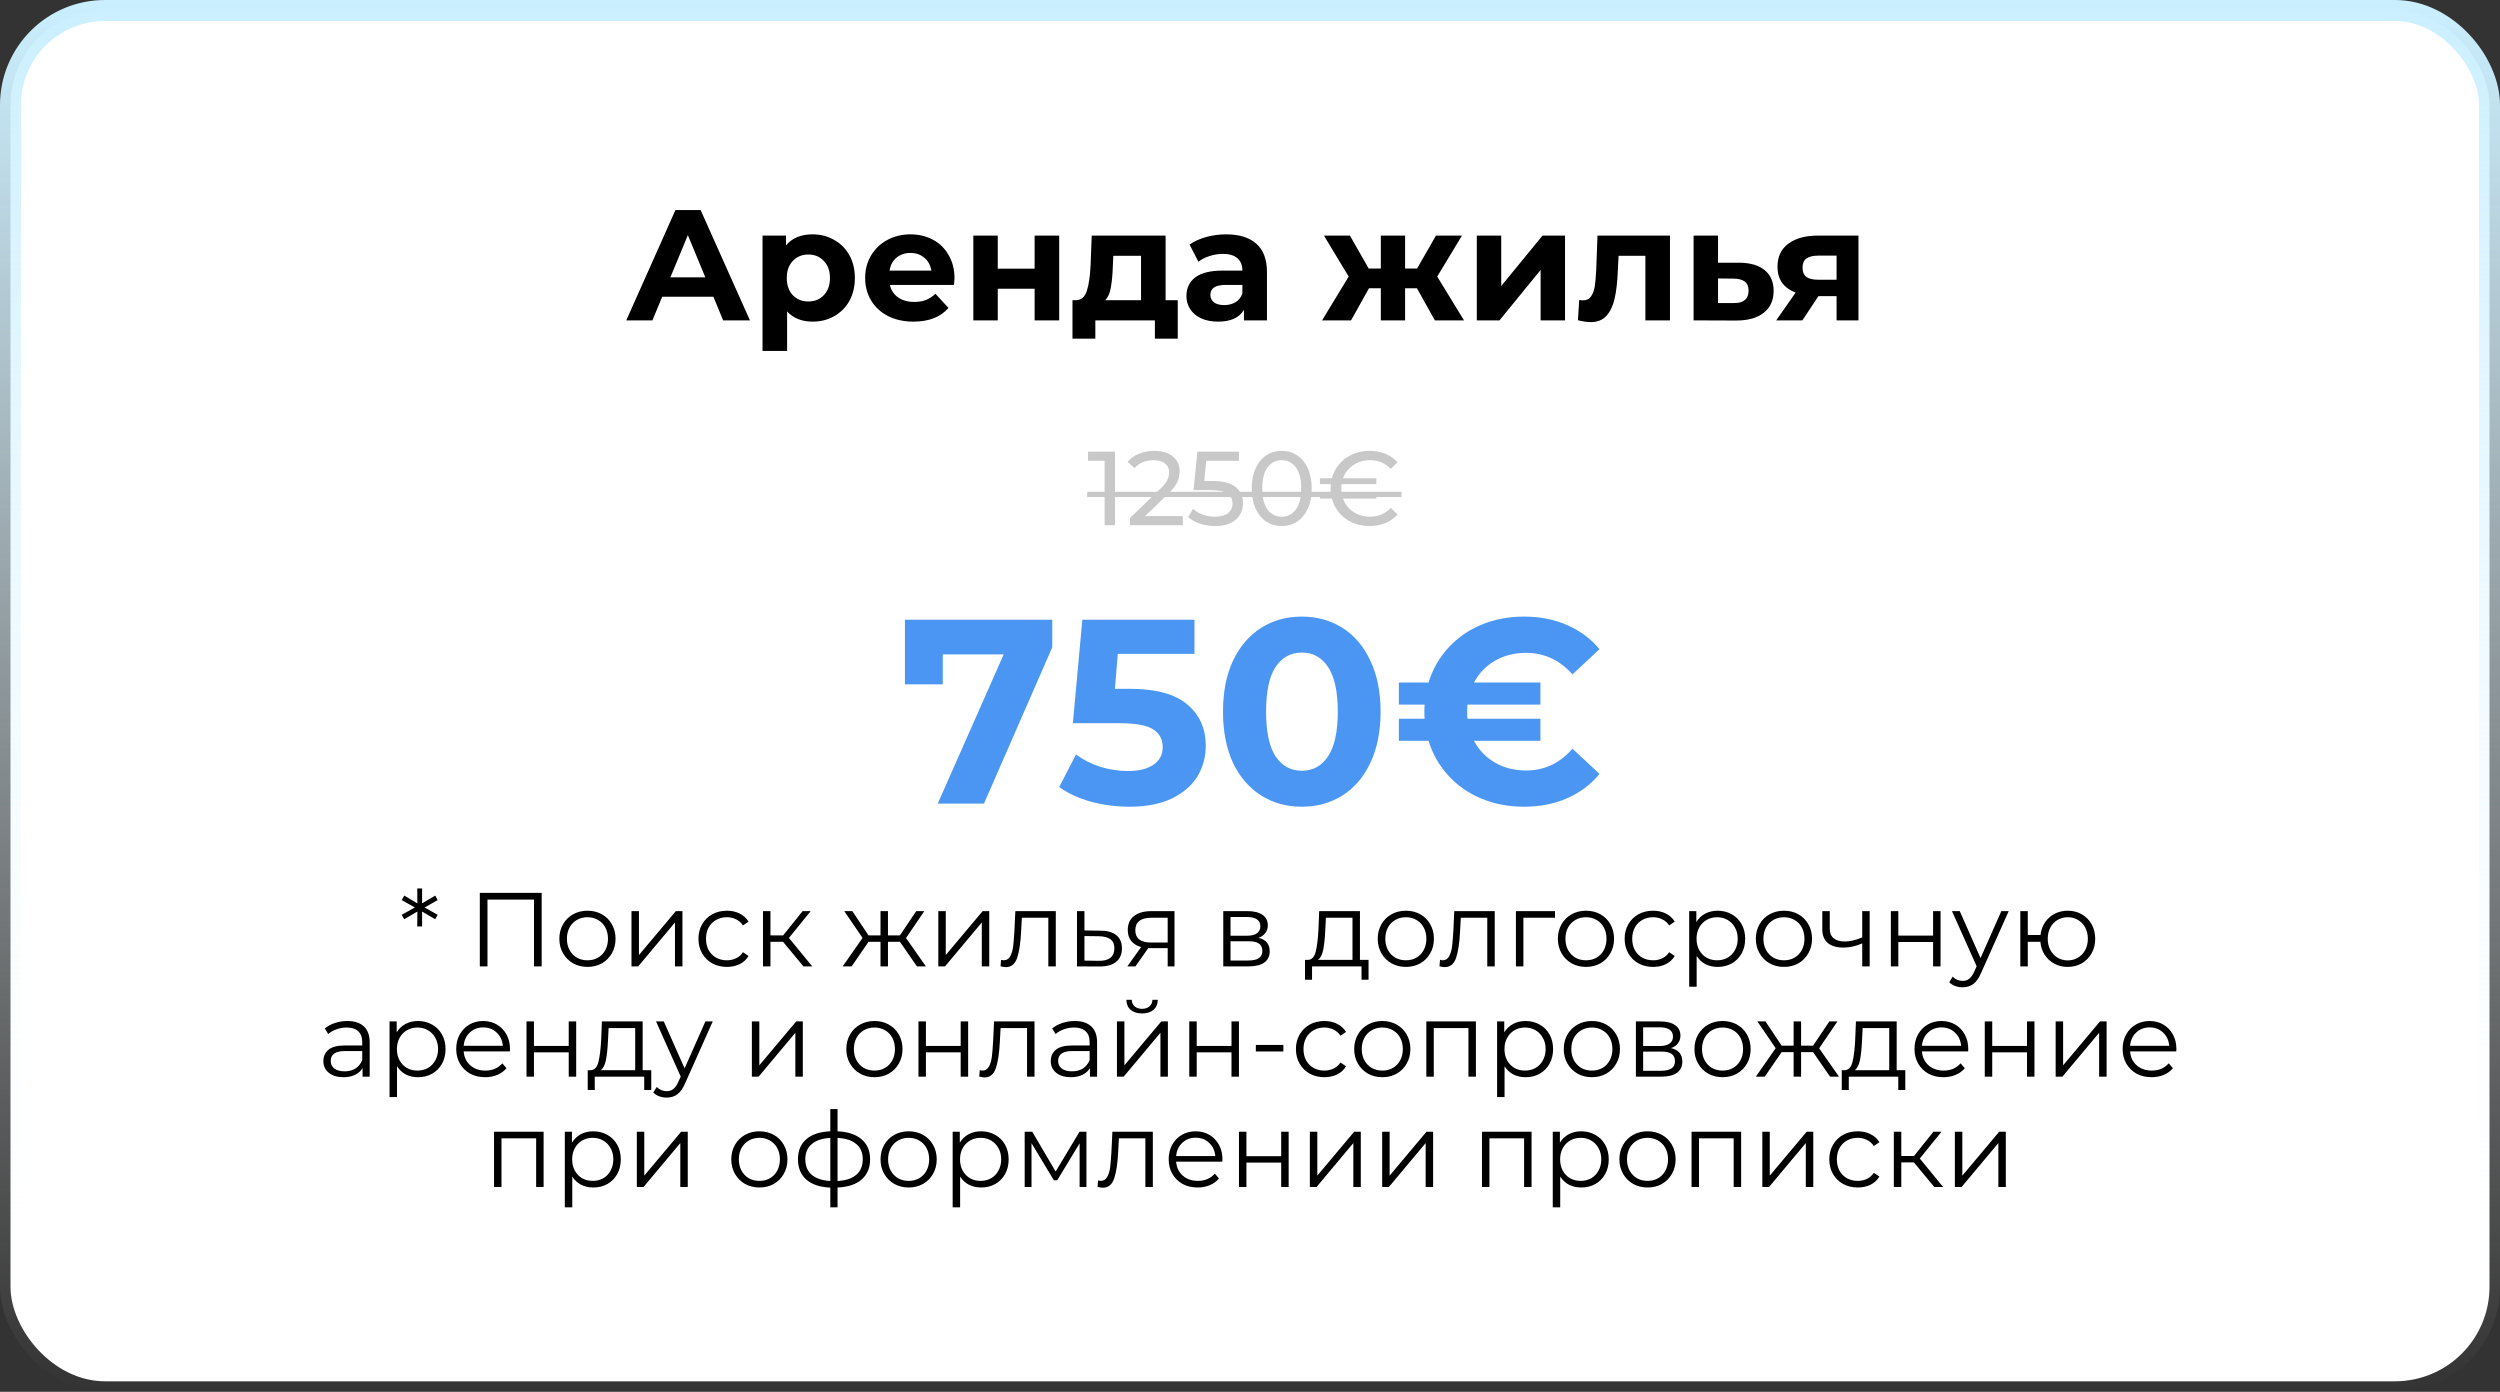
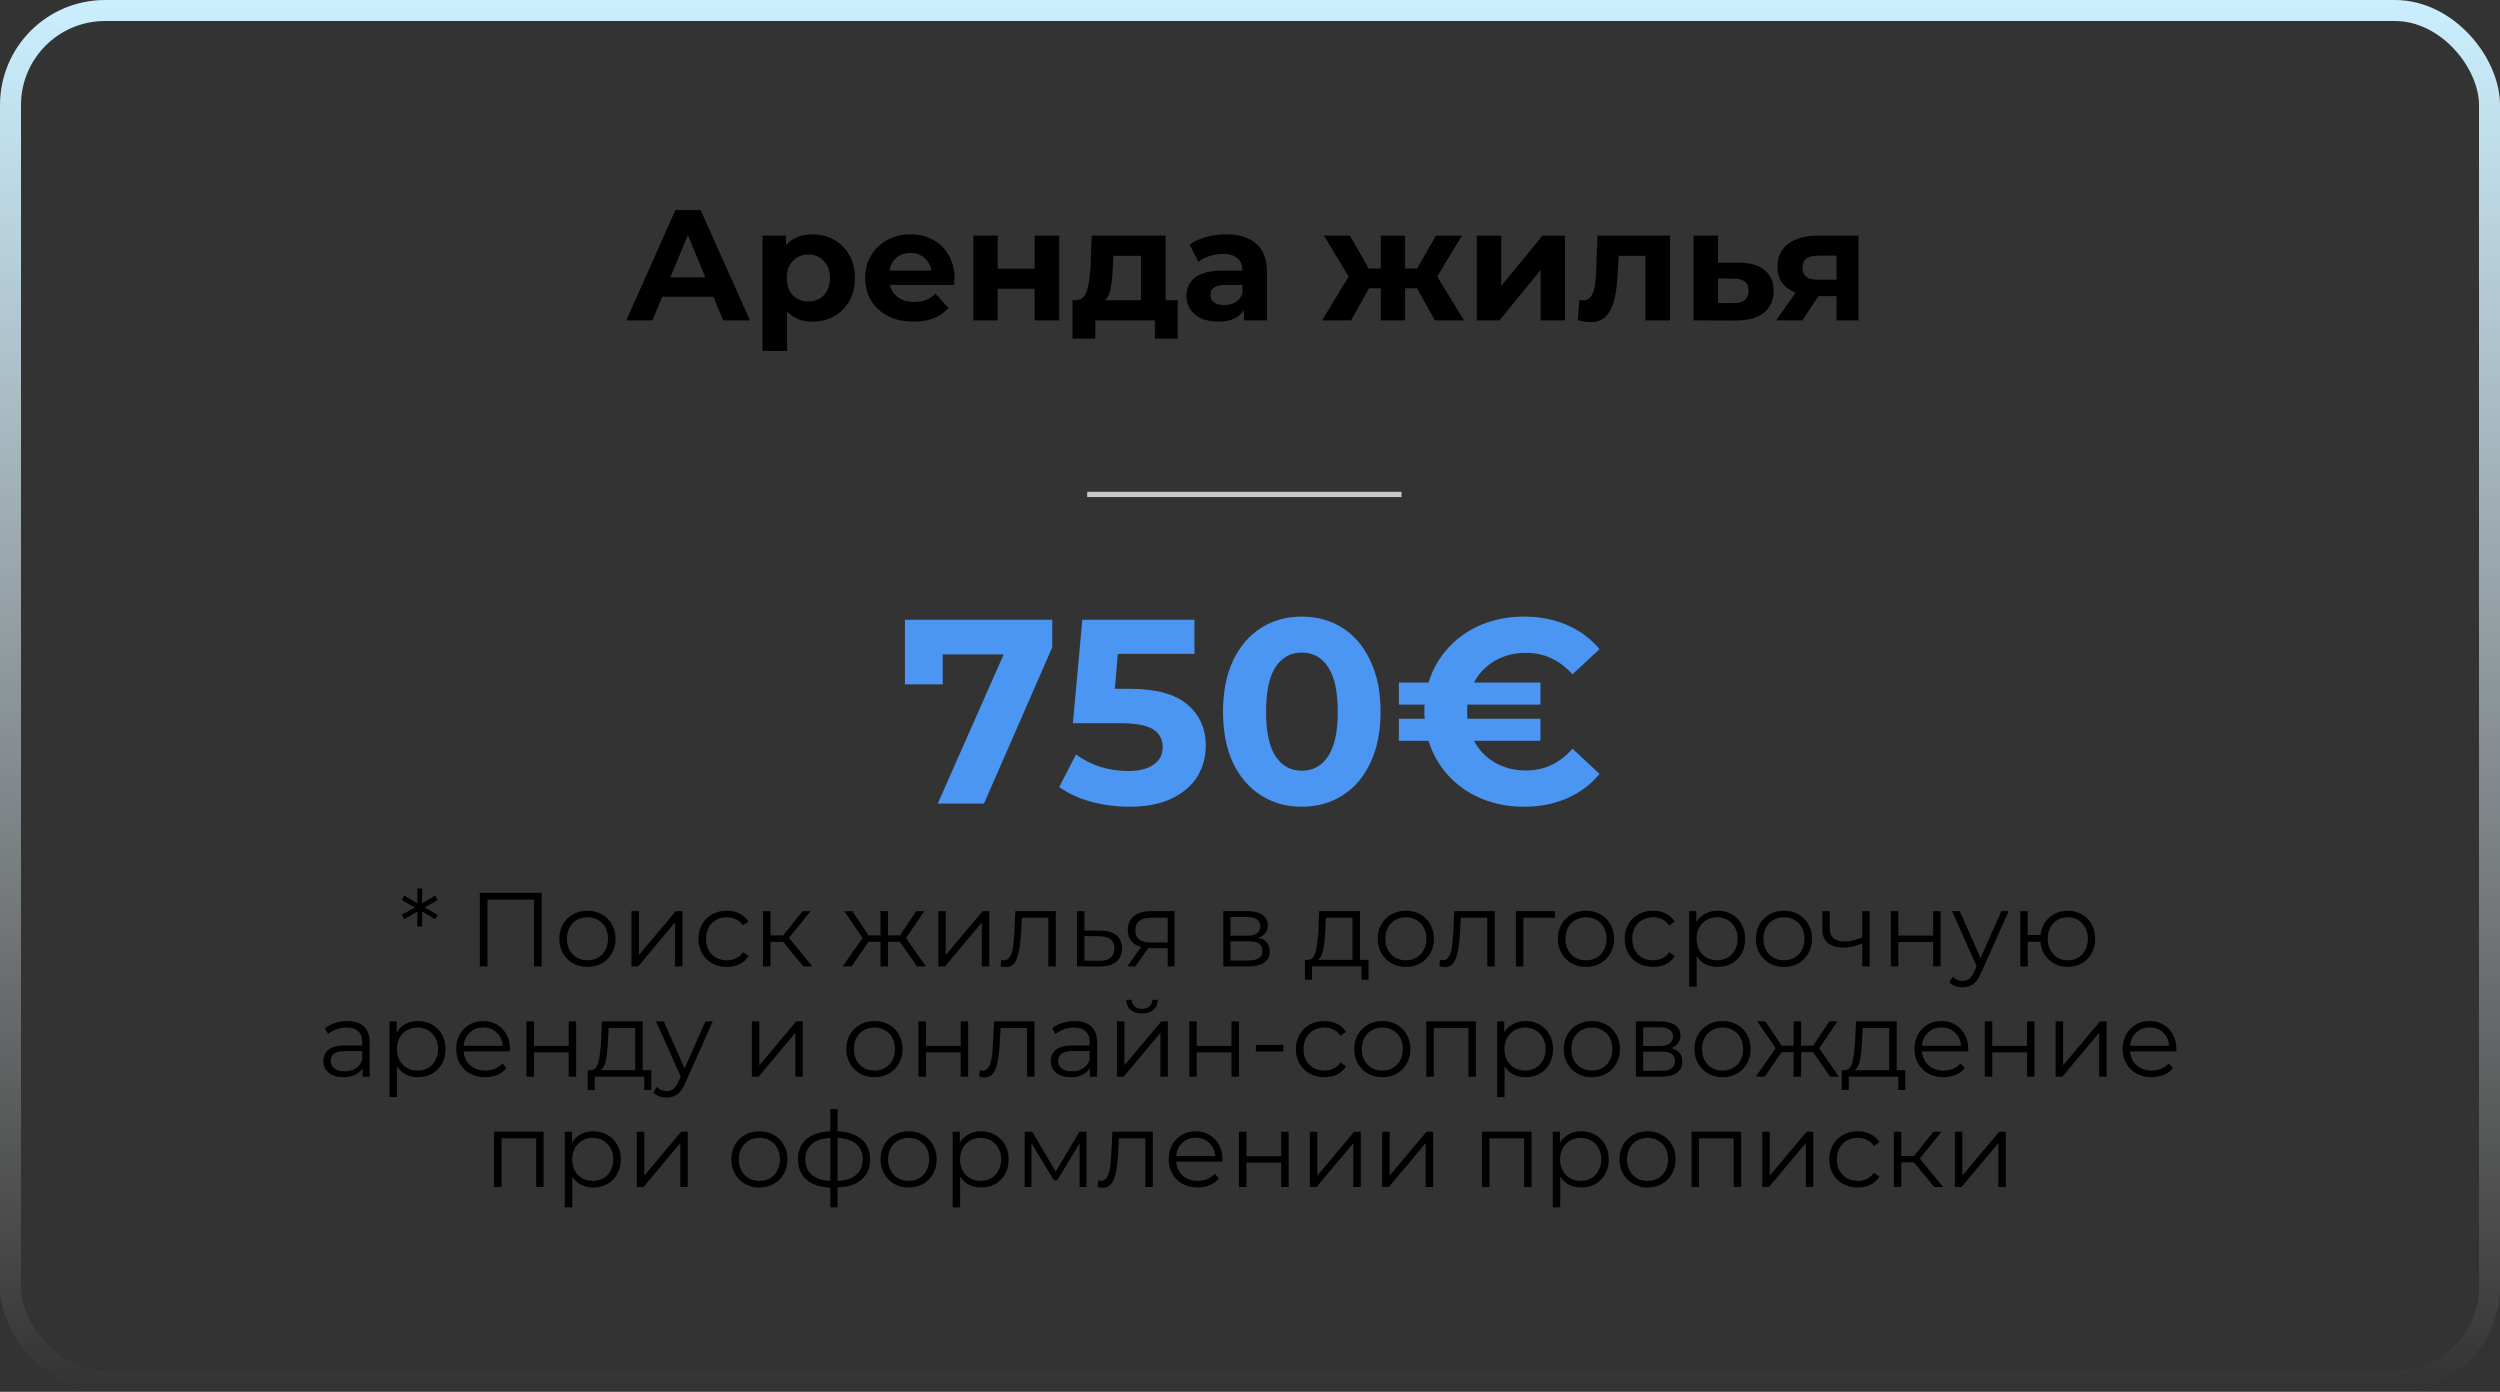
<svg xmlns="http://www.w3.org/2000/svg" width="476" height="265" viewBox="0 0 476 265" fill="none">
  <rect x="0" y="0" width="476" height="265" fill="#333333" stroke="none" />
-   <rect x="2" y="2" width="472" height="261" rx="18" fill="white" />
  <rect x="2" y="2" width="472" height="261" rx="18" stroke="url(#paint0_linear_26_24)" stroke-width="4" />
  <path d="M135.83 56.5H126.08L124.22 61H119.24L128.6 40H133.4L142.79 61H137.69L135.83 56.5ZM134.3 52.81L130.97 44.77L127.64 52.81H134.3ZM154.725 44.62C156.225 44.62 157.585 44.97 158.805 45.67C160.045 46.35 161.015 47.32 161.715 48.58C162.415 49.82 162.765 51.27 162.765 52.93C162.765 54.59 162.415 56.05 161.715 57.31C161.015 58.55 160.045 59.52 158.805 60.22C157.585 60.9 156.225 61.24 154.725 61.24C152.665 61.24 151.045 60.59 149.865 59.29V66.82H145.185V44.86H149.655V46.72C150.815 45.32 152.505 44.62 154.725 44.62ZM153.915 57.4C155.115 57.4 156.095 57 156.855 56.2C157.635 55.38 158.025 54.29 158.025 52.93C158.025 51.57 157.635 50.49 156.855 49.69C156.095 48.87 155.115 48.46 153.915 48.46C152.715 48.46 151.725 48.87 150.945 49.69C150.185 50.49 149.805 51.57 149.805 52.93C149.805 54.29 150.185 55.38 150.945 56.2C151.725 57 152.715 57.4 153.915 57.4ZM181.735 52.99C181.735 53.05 181.705 53.47 181.645 54.25H169.435C169.655 55.25 170.175 56.04 170.995 56.62C171.815 57.2 172.835 57.49 174.055 57.49C174.895 57.49 175.635 57.37 176.275 57.13C176.935 56.87 177.545 56.47 178.105 55.93L180.595 58.63C179.075 60.37 176.855 61.24 173.935 61.24C172.115 61.24 170.505 60.89 169.105 60.19C167.705 59.47 166.625 58.48 165.865 57.22C165.105 55.96 164.725 54.53 164.725 52.93C164.725 51.35 165.095 49.93 165.835 48.67C166.595 47.39 167.625 46.4 168.925 45.7C170.245 44.98 171.715 44.62 173.335 44.62C174.915 44.62 176.345 44.96 177.625 45.64C178.905 46.32 179.905 47.3 180.625 48.58C181.365 49.84 181.735 51.31 181.735 52.99ZM173.365 48.16C172.305 48.16 171.415 48.46 170.695 49.06C169.975 49.66 169.535 50.48 169.375 51.52H177.325C177.165 50.5 176.725 49.69 176.005 49.09C175.285 48.47 174.405 48.16 173.365 48.16ZM185.322 44.86H189.972V51.16H196.992V44.86H201.672V61H196.992V54.97H189.972V61H185.322V44.86ZM224.242 57.16V64.48H219.892V61H208.552V64.48H204.202V57.16H204.862C205.862 57.14 206.552 56.55 206.932 55.39C207.312 54.23 207.552 52.58 207.652 50.44L207.862 44.86H221.932V57.16H224.242ZM211.882 50.77C211.822 52.41 211.692 53.75 211.492 54.79C211.312 55.83 210.962 56.62 210.442 57.16H217.252V48.7H211.972L211.882 50.77ZM233.458 44.62C235.958 44.62 237.878 45.22 239.218 46.42C240.558 47.6 241.228 49.39 241.228 51.79V61H236.848V58.99C235.968 60.49 234.328 61.24 231.928 61.24C230.688 61.24 229.608 61.03 228.688 60.61C227.788 60.19 227.098 59.61 226.618 58.87C226.138 58.13 225.898 57.29 225.898 56.35C225.898 54.85 226.458 53.67 227.578 52.81C228.718 51.95 230.468 51.52 232.828 51.52H236.548C236.548 50.5 236.238 49.72 235.618 49.18C234.998 48.62 234.068 48.34 232.828 48.34C231.968 48.34 231.118 48.48 230.278 48.76C229.458 49.02 228.758 49.38 228.178 49.84L226.498 46.57C227.378 45.95 228.428 45.47 229.648 45.13C230.888 44.79 232.158 44.62 233.458 44.62ZM233.098 58.09C233.898 58.09 234.608 57.91 235.228 57.55C235.848 57.17 236.288 56.62 236.548 55.9V54.25H233.338C231.418 54.25 230.458 54.88 230.458 56.14C230.458 56.74 230.688 57.22 231.148 57.58C231.628 57.92 232.278 58.09 233.098 58.09ZM269.779 54.88H267.529V61H262.909V54.88H260.659L257.239 61H251.719L256.789 52.66L252.079 44.86H257.029L260.599 51.13H262.909V44.86H267.529V51.13H269.809L273.409 44.86H278.359L273.649 52.66L278.749 61H273.199L269.779 54.88ZM281.182 44.86H285.832V54.46L293.692 44.86H297.982V61H293.332V51.4L285.502 61H281.182V44.86ZM317.96 44.86V61H313.28V48.7H308.18L308.03 51.55C307.95 53.67 307.75 55.43 307.43 56.83C307.11 58.23 306.59 59.33 305.87 60.13C305.15 60.93 304.15 61.33 302.87 61.33C302.19 61.33 301.38 61.21 300.44 60.97L300.68 57.13C301 57.17 301.23 57.19 301.37 57.19C302.07 57.19 302.59 56.94 302.93 56.44C303.29 55.92 303.53 55.27 303.65 54.49C303.77 53.69 303.86 52.64 303.92 51.34L304.16 44.86H317.96ZM331.191 50.02C333.291 50.04 334.901 50.52 336.021 51.46C337.141 52.38 337.701 53.69 337.701 55.39C337.701 57.17 337.071 58.56 335.811 59.56C334.571 60.54 332.821 61.03 330.561 61.03L322.461 61V44.86H327.111V50.02H331.191ZM330.141 57.7C331.041 57.72 331.731 57.53 332.211 57.13C332.691 56.73 332.931 56.13 332.931 55.33C332.931 54.55 332.691 53.98 332.211 53.62C331.751 53.26 331.061 53.07 330.141 53.05L327.111 53.02V57.7H330.141ZM353.852 44.86V61H349.682V56.38H346.232L343.172 61H338.192L341.882 55.72C340.762 55.28 339.902 54.65 339.302 53.83C338.722 52.99 338.432 51.98 338.432 50.8C338.432 48.9 339.112 47.44 340.472 46.42C341.852 45.38 343.742 44.86 346.142 44.86H353.852ZM346.232 48.67C345.232 48.67 344.472 48.85 343.952 49.21C343.452 49.57 343.202 50.15 343.202 50.95C343.202 51.75 343.442 52.34 343.922 52.72C344.422 53.08 345.172 53.26 346.172 53.26H349.682V48.67H346.232Z" fill="black" />
  <path d="M200.35 118V123.25L187.35 153H178.55L191.1 124.6H179.5V130.3H172.3V118H200.35ZM215.126 131.15C220.059 131.15 223.692 132.133 226.026 134.1C228.392 136.067 229.576 138.7 229.576 142C229.576 144.133 229.042 146.083 227.976 147.85C226.909 149.583 225.276 150.983 223.076 152.05C220.909 153.083 218.226 153.6 215.026 153.6C212.559 153.6 210.126 153.283 207.726 152.65C205.359 151.983 203.342 151.05 201.676 149.85L204.876 143.65C206.209 144.65 207.742 145.433 209.476 146C211.209 146.533 212.992 146.8 214.826 146.8C216.859 146.8 218.459 146.4 219.626 145.6C220.792 144.8 221.376 143.683 221.376 142.25C221.376 140.75 220.759 139.617 219.526 138.85C218.326 138.083 216.226 137.7 213.226 137.7H204.276L206.076 118H227.426V124.5H212.826L212.276 131.15H215.126ZM247.862 153.6C244.962 153.6 242.379 152.883 240.112 151.45C237.845 150.017 236.062 147.95 234.762 145.25C233.495 142.517 232.862 139.267 232.862 135.5C232.862 131.733 233.495 128.5 234.762 125.8C236.062 123.067 237.845 120.983 240.112 119.55C242.379 118.117 244.962 117.4 247.862 117.4C250.762 117.4 253.345 118.117 255.612 119.55C257.879 120.983 259.645 123.067 260.912 125.8C262.212 128.5 262.862 131.733 262.862 135.5C262.862 139.267 262.212 142.517 260.912 145.25C259.645 147.95 257.879 150.017 255.612 151.45C253.345 152.883 250.762 153.6 247.862 153.6ZM247.862 146.75C249.995 146.75 251.662 145.833 252.862 144C254.095 142.167 254.712 139.333 254.712 135.5C254.712 131.667 254.095 128.833 252.862 127C251.662 125.167 249.995 124.25 247.862 124.25C245.762 124.25 244.095 125.167 242.862 127C241.662 128.833 241.062 131.667 241.062 135.5C241.062 139.333 241.662 142.167 242.862 144C244.095 145.833 245.762 146.75 247.862 146.75ZM290.548 146.7C294.048 146.7 296.998 145.317 299.398 142.55L304.548 147.35C302.881 149.383 300.814 150.933 298.348 152C295.914 153.067 293.181 153.6 290.148 153.6C287.248 153.6 284.548 153.083 282.048 152.05C279.581 151.017 277.481 149.55 275.748 147.65C274.014 145.75 272.764 143.55 271.998 141.05H266.348V136.85H271.248C271.214 136.55 271.198 136.1 271.198 135.5C271.198 134.9 271.214 134.45 271.248 134.15H266.348V129.95H271.998C272.764 127.45 274.014 125.25 275.748 123.35C277.481 121.45 279.581 119.983 282.048 118.95C284.548 117.917 287.248 117.4 290.148 117.4C293.181 117.4 295.914 117.933 298.348 119C300.814 120.067 302.881 121.6 304.548 123.6L299.398 128.4C296.964 125.667 294.014 124.3 290.548 124.3C288.348 124.3 286.381 124.8 284.648 125.8C282.914 126.8 281.581 128.183 280.648 129.95H293.298V134.15H279.398C279.364 134.45 279.348 134.9 279.348 135.5C279.348 136.1 279.364 136.55 279.398 136.85H293.298V141.05H280.648C281.581 142.817 282.914 144.2 284.648 145.2C286.381 146.2 288.348 146.7 290.548 146.7Z" fill="#4B96F2" />
-   <path d="M212.3 86V100H210.32V87.74H207.16V86H212.3ZM225.202 98.26V100H215.142V98.64L220.842 93.14C221.536 92.473 222.002 91.9 222.242 91.42C222.482 90.927 222.602 90.433 222.602 89.94C222.602 89.207 222.342 88.64 221.822 88.24C221.316 87.827 220.582 87.62 219.622 87.62C218.076 87.62 216.882 88.127 216.042 89.14L214.682 87.96C215.229 87.293 215.942 86.773 216.822 86.4C217.716 86.027 218.709 85.84 219.802 85.84C221.269 85.84 222.436 86.193 223.302 86.9C224.169 87.593 224.602 88.54 224.602 89.74C224.602 90.487 224.442 91.193 224.122 91.86C223.802 92.527 223.196 93.287 222.302 94.14L218.022 98.26H225.202ZM230.847 91.58C232.847 91.58 234.313 91.96 235.247 92.72C236.193 93.467 236.667 94.493 236.667 95.8C236.667 96.627 236.467 97.373 236.067 98.04C235.68 98.693 235.087 99.213 234.287 99.6C233.5 99.973 232.527 100.16 231.367 100.16C230.38 100.16 229.427 100.013 228.507 99.72C227.587 99.413 226.827 98.993 226.227 98.46L227.147 96.88C227.627 97.333 228.24 97.7 228.987 97.98C229.733 98.247 230.52 98.38 231.347 98.38C232.4 98.38 233.213 98.16 233.787 97.72C234.373 97.267 234.667 96.653 234.667 95.88C234.667 95.04 234.347 94.407 233.707 93.98C233.067 93.54 231.973 93.32 230.427 93.32H227.247L227.987 86H235.887V87.74H229.667L229.287 91.58H230.847ZM244.051 100.16C242.944 100.16 241.958 99.88 241.091 99.32C240.238 98.747 239.564 97.92 239.071 96.84C238.578 95.76 238.331 94.48 238.331 93C238.331 91.52 238.578 90.24 239.071 89.16C239.564 88.08 240.238 87.26 241.091 86.7C241.958 86.127 242.944 85.84 244.051 85.84C245.144 85.84 246.118 86.127 246.971 86.7C247.838 87.26 248.518 88.08 249.011 89.16C249.504 90.24 249.751 91.52 249.751 93C249.751 94.48 249.504 95.76 249.011 96.84C248.518 97.92 247.838 98.747 246.971 99.32C246.118 99.88 245.144 100.16 244.051 100.16ZM244.051 98.38C245.171 98.38 246.064 97.92 246.731 97C247.411 96.08 247.751 94.747 247.751 93C247.751 91.253 247.411 89.92 246.731 89C246.064 88.08 245.171 87.62 244.051 87.62C242.918 87.62 242.011 88.08 241.331 89C240.664 89.92 240.331 91.253 240.331 93C240.331 94.747 240.664 96.08 241.331 97C242.011 97.92 242.918 98.38 244.051 98.38ZM260.851 98.38C262.424 98.38 263.744 97.82 264.811 96.7L266.091 97.96C265.464 98.68 264.691 99.227 263.771 99.6C262.851 99.973 261.844 100.16 260.751 100.16C259.591 100.16 258.518 99.947 257.531 99.52C256.544 99.08 255.711 98.467 255.031 97.68C254.351 96.893 253.871 95.98 253.591 94.94H251.311V93.82H253.391C253.364 93.473 253.351 93.2 253.351 93C253.351 92.8 253.364 92.527 253.391 92.18H251.311V91.06H253.591C253.871 90.02 254.351 89.107 255.031 88.32C255.711 87.533 256.544 86.927 257.531 86.5C258.518 86.06 259.591 85.84 260.751 85.84C261.858 85.84 262.864 86.027 263.771 86.4C264.691 86.773 265.464 87.313 266.091 88.02L264.811 89.28C263.758 88.173 262.438 87.62 260.851 87.62C259.638 87.62 258.571 87.933 257.651 88.56C256.731 89.187 256.084 90.02 255.711 91.06H262.051V92.18H255.431C255.391 92.433 255.371 92.707 255.371 93C255.371 93.28 255.391 93.553 255.431 93.82H262.051V94.94H255.711C256.084 95.98 256.731 96.813 257.651 97.44C258.571 98.067 259.638 98.38 260.851 98.38Z" fill="#C8C8C8" />
  <path d="M207 93.64H266.851V94.64H207V93.64Z" fill="#C8C8C8" />
  <path d="M80.847 172.78L83.327 174.18L82.867 175.02L80.367 173.56V176.4H79.447L79.467 173.56L76.967 175.02L76.487 174.18L78.987 172.78L76.487 171.38L76.967 170.52L79.467 172L79.447 169.16H80.367V172L82.867 170.52L83.327 171.38L80.847 172.78ZM103.136 170V184H101.676V171.28H92.816V184H91.356V170H103.136ZM111.86 184.1C110.847 184.1 109.933 183.873 109.12 183.42C108.307 182.953 107.667 182.313 107.2 181.5C106.733 180.687 106.5 179.767 106.5 178.74C106.5 177.713 106.733 176.793 107.2 175.98C107.667 175.167 108.307 174.533 109.12 174.08C109.933 173.627 110.847 173.4 111.86 173.4C112.873 173.4 113.787 173.627 114.6 174.08C115.413 174.533 116.047 175.167 116.5 175.98C116.967 176.793 117.2 177.713 117.2 178.74C117.2 179.767 116.967 180.687 116.5 181.5C116.047 182.313 115.413 182.953 114.6 183.42C113.787 183.873 112.873 184.1 111.86 184.1ZM111.86 182.84C112.607 182.84 113.273 182.673 113.86 182.34C114.46 181.993 114.927 181.507 115.26 180.88C115.593 180.253 115.76 179.54 115.76 178.74C115.76 177.94 115.593 177.227 115.26 176.6C114.927 175.973 114.46 175.493 113.86 175.16C113.273 174.813 112.607 174.64 111.86 174.64C111.113 174.64 110.44 174.813 109.84 175.16C109.253 175.493 108.787 175.973 108.44 176.6C108.107 177.227 107.94 177.94 107.94 178.74C107.94 179.54 108.107 180.253 108.44 180.88C108.787 181.507 109.253 181.993 109.84 182.34C110.44 182.673 111.113 182.84 111.86 182.84ZM120.235 173.48H121.655V181.84L128.675 173.48H129.935V184H128.515V175.64L121.515 184H120.235V173.48ZM138.404 184.1C137.364 184.1 136.431 183.873 135.604 183.42C134.791 182.967 134.151 182.333 133.684 181.52C133.218 180.693 132.984 179.767 132.984 178.74C132.984 177.713 133.218 176.793 133.684 175.98C134.151 175.167 134.791 174.533 135.604 174.08C136.431 173.627 137.364 173.4 138.404 173.4C139.311 173.4 140.118 173.58 140.824 173.94C141.544 174.287 142.111 174.8 142.524 175.48L141.464 176.2C141.118 175.68 140.678 175.293 140.144 175.04C139.611 174.773 139.031 174.64 138.404 174.64C137.644 174.64 136.958 174.813 136.344 175.16C135.744 175.493 135.271 175.973 134.924 176.6C134.591 177.227 134.424 177.94 134.424 178.74C134.424 179.553 134.591 180.273 134.924 180.9C135.271 181.513 135.744 181.993 136.344 182.34C136.958 182.673 137.644 182.84 138.404 182.84C139.031 182.84 139.611 182.713 140.144 182.46C140.678 182.207 141.118 181.82 141.464 181.3L142.524 182.02C142.111 182.7 141.544 183.22 140.824 183.58C140.104 183.927 139.298 184.1 138.404 184.1ZM149.094 179.32H146.694V184H145.274V173.48H146.694V178.1H149.114L152.814 173.48H154.354L150.214 178.58L154.654 184H152.974L149.094 179.32ZM171.349 179.32H169.069V184H167.649V179.32H165.369L162.149 184H160.449L164.229 178.58L160.749 173.48H162.289L165.369 178.1H167.649V173.48H169.069V178.1H171.349L174.449 173.48H175.989L172.509 178.6L176.289 184H174.589L171.349 179.32ZM178.653 173.48H180.073V181.84L187.093 173.48H188.353V184H186.933V175.64L179.933 184H178.653V173.48ZM201.022 173.48V184H199.602V174.74H194.562L194.422 177.34C194.316 179.527 194.062 181.207 193.662 182.38C193.262 183.553 192.549 184.14 191.522 184.14C191.242 184.14 190.902 184.087 190.502 183.98L190.602 182.76C190.842 182.813 191.009 182.84 191.102 182.84C191.649 182.84 192.062 182.587 192.342 182.08C192.622 181.573 192.809 180.947 192.902 180.2C192.996 179.453 193.076 178.467 193.142 177.24L193.322 173.48H201.022ZM209.579 177.2C210.899 177.213 211.899 177.507 212.579 178.08C213.272 178.653 213.619 179.48 213.619 180.56C213.619 181.68 213.246 182.54 212.499 183.14C211.766 183.74 210.699 184.033 209.299 184.02L205.059 184V173.48H206.479V177.16L209.579 177.2ZM209.219 182.94C210.192 182.953 210.926 182.76 211.419 182.36C211.926 181.947 212.179 181.347 212.179 180.56C212.179 179.787 211.932 179.213 211.439 178.84C210.946 178.467 210.206 178.273 209.219 178.26L206.479 178.22V182.9L209.219 182.94ZM223.627 173.48V184H222.327V180.52H219.027H218.627L216.187 184H214.647L217.267 180.32C216.454 180.093 215.827 179.707 215.387 179.16C214.947 178.613 214.727 177.92 214.727 177.08C214.727 175.907 215.127 175.013 215.927 174.4C216.727 173.787 217.821 173.48 219.207 173.48H223.627ZM216.167 177.12C216.167 178.68 217.161 179.46 219.147 179.46H222.327V174.74H219.247C217.194 174.74 216.167 175.533 216.167 177.12ZM239.611 178.56C241.037 178.893 241.751 179.753 241.751 181.14C241.751 182.06 241.411 182.767 240.731 183.26C240.051 183.753 239.037 184 237.691 184H232.911V173.48H237.551C238.751 173.48 239.691 173.713 240.371 174.18C241.051 174.647 241.391 175.313 241.391 176.18C241.391 176.753 241.231 177.247 240.911 177.66C240.604 178.06 240.171 178.36 239.611 178.56ZM234.291 178.16H237.451C238.264 178.16 238.884 178.007 239.311 177.7C239.751 177.393 239.971 176.947 239.971 176.36C239.971 175.773 239.751 175.333 239.311 175.04C238.884 174.747 238.264 174.6 237.451 174.6H234.291V178.16ZM237.631 182.88C238.537 182.88 239.217 182.733 239.671 182.44C240.124 182.147 240.351 181.687 240.351 181.06C240.351 180.433 240.144 179.973 239.731 179.68C239.317 179.373 238.664 179.22 237.771 179.22H234.291V182.88H237.631ZM260.573 182.76V186.54H259.233V184H249.813V186.54H248.473V182.76H249.073C249.78 182.72 250.26 182.2 250.513 181.2C250.766 180.2 250.94 178.8 251.033 177L251.173 173.48H258.933V182.76H260.573ZM252.333 177.08C252.266 178.573 252.14 179.807 251.953 180.78C251.766 181.74 251.433 182.4 250.953 182.76H257.513V174.74H252.453L252.333 177.08ZM267.68 184.1C266.667 184.1 265.754 183.873 264.94 183.42C264.127 182.953 263.487 182.313 263.02 181.5C262.554 180.687 262.32 179.767 262.32 178.74C262.32 177.713 262.554 176.793 263.02 175.98C263.487 175.167 264.127 174.533 264.94 174.08C265.754 173.627 266.667 173.4 267.68 173.4C268.694 173.4 269.607 173.627 270.42 174.08C271.234 174.533 271.867 175.167 272.32 175.98C272.787 176.793 273.02 177.713 273.02 178.74C273.02 179.767 272.787 180.687 272.32 181.5C271.867 182.313 271.234 182.953 270.42 183.42C269.607 183.873 268.694 184.1 267.68 184.1ZM267.68 182.84C268.427 182.84 269.094 182.673 269.68 182.34C270.28 181.993 270.747 181.507 271.08 180.88C271.414 180.253 271.58 179.54 271.58 178.74C271.58 177.94 271.414 177.227 271.08 176.6C270.747 175.973 270.28 175.493 269.68 175.16C269.094 174.813 268.427 174.64 267.68 174.64C266.934 174.64 266.26 174.813 265.66 175.16C265.074 175.493 264.607 175.973 264.26 176.6C263.927 177.227 263.76 177.94 263.76 178.74C263.76 179.54 263.927 180.253 264.26 180.88C264.607 181.507 265.074 181.993 265.66 182.34C266.26 182.673 266.934 182.84 267.68 182.84ZM284.597 173.48V184H283.177V174.74H278.137L277.997 177.34C277.89 179.527 277.637 181.207 277.237 182.38C276.837 183.553 276.123 184.14 275.097 184.14C274.817 184.14 274.477 184.087 274.077 183.98L274.177 182.76C274.417 182.813 274.583 182.84 274.677 182.84C275.223 182.84 275.637 182.587 275.917 182.08C276.197 181.573 276.383 180.947 276.477 180.2C276.57 179.453 276.65 178.467 276.717 177.24L276.897 173.48H284.597ZM296.073 174.74H290.053V184H288.633V173.48H296.073V174.74ZM301.977 184.1C300.964 184.1 300.051 183.873 299.237 183.42C298.424 182.953 297.784 182.313 297.317 181.5C296.851 180.687 296.617 179.767 296.617 178.74C296.617 177.713 296.851 176.793 297.317 175.98C297.784 175.167 298.424 174.533 299.237 174.08C300.051 173.627 300.964 173.4 301.977 173.4C302.991 173.4 303.904 173.627 304.717 174.08C305.531 174.533 306.164 175.167 306.617 175.98C307.084 176.793 307.317 177.713 307.317 178.74C307.317 179.767 307.084 180.687 306.617 181.5C306.164 182.313 305.531 182.953 304.717 183.42C303.904 183.873 302.991 184.1 301.977 184.1ZM301.977 182.84C302.724 182.84 303.391 182.673 303.977 182.34C304.577 181.993 305.044 181.507 305.377 180.88C305.711 180.253 305.877 179.54 305.877 178.74C305.877 177.94 305.711 177.227 305.377 176.6C305.044 175.973 304.577 175.493 303.977 175.16C303.391 174.813 302.724 174.64 301.977 174.64C301.231 174.64 300.557 174.813 299.957 175.16C299.371 175.493 298.904 175.973 298.557 176.6C298.224 177.227 298.057 177.94 298.057 178.74C298.057 179.54 298.224 180.253 298.557 180.88C298.904 181.507 299.371 181.993 299.957 182.34C300.557 182.673 301.231 182.84 301.977 182.84ZM314.752 184.1C313.712 184.1 312.779 183.873 311.952 183.42C311.139 182.967 310.499 182.333 310.032 181.52C309.565 180.693 309.332 179.767 309.332 178.74C309.332 177.713 309.565 176.793 310.032 175.98C310.499 175.167 311.139 174.533 311.952 174.08C312.779 173.627 313.712 173.4 314.752 173.4C315.659 173.4 316.465 173.58 317.172 173.94C317.892 174.287 318.459 174.8 318.872 175.48L317.812 176.2C317.465 175.68 317.025 175.293 316.492 175.04C315.959 174.773 315.379 174.64 314.752 174.64C313.992 174.64 313.305 174.813 312.692 175.16C312.092 175.493 311.619 175.973 311.272 176.6C310.939 177.227 310.772 177.94 310.772 178.74C310.772 179.553 310.939 180.273 311.272 180.9C311.619 181.513 312.092 181.993 312.692 182.34C313.305 182.673 313.992 182.84 314.752 182.84C315.379 182.84 315.959 182.713 316.492 182.46C317.025 182.207 317.465 181.82 317.812 181.3L318.872 182.02C318.459 182.7 317.892 183.22 317.172 183.58C316.452 183.927 315.645 184.1 314.752 184.1ZM327.042 173.4C328.028 173.4 328.922 173.627 329.722 174.08C330.522 174.52 331.148 175.147 331.602 175.96C332.055 176.773 332.282 177.7 332.282 178.74C332.282 179.793 332.055 180.727 331.602 181.54C331.148 182.353 330.522 182.987 329.722 183.44C328.935 183.88 328.042 184.1 327.042 184.1C326.188 184.1 325.415 183.927 324.722 183.58C324.042 183.22 323.482 182.7 323.042 182.02V187.88H321.622V173.48H322.982V175.56C323.408 174.867 323.968 174.333 324.662 173.96C325.368 173.587 326.162 173.4 327.042 173.4ZM326.942 182.84C327.675 182.84 328.342 182.673 328.942 182.34C329.542 181.993 330.008 181.507 330.342 180.88C330.688 180.253 330.862 179.54 330.862 178.74C330.862 177.94 330.688 177.233 330.342 176.62C330.008 175.993 329.542 175.507 328.942 175.16C328.342 174.813 327.675 174.64 326.942 174.64C326.195 174.64 325.522 174.813 324.922 175.16C324.335 175.507 323.868 175.993 323.522 176.62C323.188 177.233 323.022 177.94 323.022 178.74C323.022 179.54 323.188 180.253 323.522 180.88C323.868 181.507 324.335 181.993 324.922 182.34C325.522 182.673 326.195 182.84 326.942 182.84ZM339.673 184.1C338.659 184.1 337.746 183.873 336.933 183.42C336.119 182.953 335.479 182.313 335.013 181.5C334.546 180.687 334.313 179.767 334.313 178.74C334.313 177.713 334.546 176.793 335.013 175.98C335.479 175.167 336.119 174.533 336.933 174.08C337.746 173.627 338.659 173.4 339.673 173.4C340.686 173.4 341.599 173.627 342.413 174.08C343.226 174.533 343.859 175.167 344.313 175.98C344.779 176.793 345.013 177.713 345.013 178.74C345.013 179.767 344.779 180.687 344.313 181.5C343.859 182.313 343.226 182.953 342.413 183.42C341.599 183.873 340.686 184.1 339.673 184.1ZM339.673 182.84C340.419 182.84 341.086 182.673 341.673 182.34C342.273 181.993 342.739 181.507 343.073 180.88C343.406 180.253 343.573 179.54 343.573 178.74C343.573 177.94 343.406 177.227 343.073 176.6C342.739 175.973 342.273 175.493 341.673 175.16C341.086 174.813 340.419 174.64 339.673 174.64C338.926 174.64 338.253 174.813 337.653 175.16C337.066 175.493 336.599 175.973 336.252 176.6C335.919 177.227 335.753 177.94 335.753 178.74C335.753 179.54 335.919 180.253 336.252 180.88C336.599 181.507 337.066 181.993 337.653 182.34C338.253 182.673 338.926 182.84 339.673 182.84ZM355.987 173.48V184H354.567V179.62C353.354 180.153 352.161 180.42 350.987 180.42C349.721 180.42 348.734 180.133 348.027 179.56C347.321 178.973 346.967 178.1 346.967 176.94V173.48H348.387V176.86C348.387 177.647 348.641 178.247 349.147 178.66C349.654 179.06 350.354 179.26 351.247 179.26C352.234 179.26 353.341 179 354.567 178.48V173.48H355.987ZM360.02 173.48H361.44V178.14H368.06V173.48H369.48V184H368.06V179.36H361.44V184H360.02V173.48ZM382.456 173.48L377.196 185.26C376.769 186.247 376.276 186.947 375.716 187.36C375.156 187.773 374.483 187.98 373.696 187.98C373.189 187.98 372.716 187.9 372.276 187.74C371.836 187.58 371.456 187.34 371.136 187.02L371.796 185.96C372.329 186.493 372.969 186.76 373.716 186.76C374.196 186.76 374.603 186.627 374.936 186.36C375.283 186.093 375.603 185.64 375.896 185L376.356 183.98L371.656 173.48H373.136L377.096 182.42L381.056 173.48H382.456ZM393.708 173.4C394.695 173.4 395.582 173.627 396.368 174.08C397.168 174.533 397.795 175.167 398.248 175.98C398.702 176.793 398.928 177.713 398.928 178.74C398.928 179.767 398.702 180.687 398.248 181.5C397.795 182.313 397.168 182.953 396.368 183.42C395.582 183.873 394.695 184.1 393.708 184.1C392.775 184.1 391.928 183.9 391.168 183.5C390.408 183.087 389.788 182.52 389.308 181.8C388.842 181.08 388.568 180.253 388.488 179.32H386.088V184H384.668V173.48H386.088V178.02H388.508C388.615 177.113 388.902 176.313 389.368 175.62C389.848 174.913 390.462 174.367 391.208 173.98C391.955 173.593 392.788 173.4 393.708 173.4ZM393.708 182.86C394.428 182.86 395.075 182.687 395.648 182.34C396.235 181.993 396.695 181.507 397.028 180.88C397.362 180.253 397.528 179.54 397.528 178.74C397.528 177.94 397.362 177.227 397.028 176.6C396.695 175.973 396.235 175.493 395.648 175.16C395.075 174.813 394.428 174.64 393.708 174.64C392.988 174.64 392.335 174.813 391.748 175.16C391.175 175.493 390.722 175.973 390.388 176.6C390.055 177.227 389.888 177.94 389.888 178.74C389.888 179.54 390.055 180.253 390.388 180.88C390.722 181.507 391.175 181.993 391.748 182.34C392.335 182.687 392.988 182.86 393.708 182.86ZM66.13 194.4C67.504 194.4 68.557 194.747 69.29 195.44C70.024 196.12 70.39 197.133 70.39 198.48V205H69.03V203.36C68.71 203.907 68.237 204.333 67.61 204.64C66.997 204.947 66.264 205.1 65.41 205.1C64.237 205.1 63.304 204.82 62.61 204.26C61.917 203.7 61.57 202.96 61.57 202.04C61.57 201.147 61.89 200.427 62.53 199.88C63.184 199.333 64.217 199.06 65.63 199.06H68.97V198.42C68.97 197.513 68.717 196.827 68.21 196.36C67.704 195.88 66.964 195.64 65.99 195.64C65.324 195.64 64.684 195.753 64.07 195.98C63.457 196.193 62.93 196.493 62.49 196.88L61.85 195.82C62.384 195.367 63.024 195.02 63.77 194.78C64.517 194.527 65.304 194.4 66.13 194.4ZM65.63 203.98C66.43 203.98 67.117 203.8 67.69 203.44C68.264 203.067 68.69 202.533 68.97 201.84V200.12H65.67C63.87 200.12 62.97 200.747 62.97 202C62.97 202.613 63.204 203.1 63.67 203.46C64.137 203.807 64.79 203.98 65.63 203.98ZM79.59 194.4C80.577 194.4 81.47 194.627 82.27 195.08C83.07 195.52 83.697 196.147 84.15 196.96C84.604 197.773 84.83 198.7 84.83 199.74C84.83 200.793 84.604 201.727 84.15 202.54C83.697 203.353 83.07 203.987 82.27 204.44C81.484 204.88 80.59 205.1 79.59 205.1C78.737 205.1 77.964 204.927 77.27 204.58C76.59 204.22 76.03 203.7 75.59 203.02V208.88H74.17V194.48H75.53V196.56C75.957 195.867 76.517 195.333 77.21 194.96C77.917 194.587 78.71 194.4 79.59 194.4ZM79.49 203.84C80.224 203.84 80.89 203.673 81.49 203.34C82.09 202.993 82.557 202.507 82.89 201.88C83.237 201.253 83.41 200.54 83.41 199.74C83.41 198.94 83.237 198.233 82.89 197.62C82.557 196.993 82.09 196.507 81.49 196.16C80.89 195.813 80.224 195.64 79.49 195.64C78.744 195.64 78.07 195.813 77.47 196.16C76.884 196.507 76.417 196.993 76.07 197.62C75.737 198.233 75.57 198.94 75.57 199.74C75.57 200.54 75.737 201.253 76.07 201.88C76.417 202.507 76.884 202.993 77.47 203.34C78.07 203.673 78.744 203.84 79.49 203.84ZM97.081 200.18H88.281C88.361 201.273 88.781 202.16 89.541 202.84C90.301 203.507 91.261 203.84 92.421 203.84C93.075 203.84 93.675 203.727 94.221 203.5C94.768 203.26 95.241 202.913 95.641 202.46L96.441 203.38C95.975 203.94 95.388 204.367 94.681 204.66C93.988 204.953 93.221 205.1 92.381 205.1C91.301 205.1 90.341 204.873 89.501 204.42C88.675 203.953 88.028 203.313 87.561 202.5C87.095 201.687 86.861 200.767 86.861 199.74C86.861 198.713 87.081 197.793 87.521 196.98C87.975 196.167 88.588 195.533 89.361 195.08C90.148 194.627 91.028 194.4 92.001 194.4C92.975 194.4 93.848 194.627 94.621 195.08C95.395 195.533 96.001 196.167 96.441 196.98C96.881 197.78 97.101 198.7 97.101 199.74L97.081 200.18ZM92.001 195.62C90.988 195.62 90.135 195.947 89.441 196.6C88.761 197.24 88.375 198.08 88.281 199.12H95.741C95.648 198.08 95.255 197.24 94.561 196.6C93.881 195.947 93.028 195.62 92.001 195.62ZM100.245 194.48H101.665V199.14H108.285V194.48H109.705V205H108.285V200.36H101.665V205H100.245V194.48ZM124.001 203.76V207.54H122.661V205H113.241V207.54H111.901V203.76H112.501C113.207 203.72 113.687 203.2 113.941 202.2C114.194 201.2 114.367 199.8 114.461 198L114.601 194.48H122.361V203.76H124.001ZM115.761 198.08C115.694 199.573 115.567 200.807 115.381 201.78C115.194 202.74 114.861 203.4 114.381 203.76H120.941V195.74H115.881L115.761 198.08ZM135.708 194.48L130.448 206.26C130.021 207.247 129.528 207.947 128.968 208.36C128.408 208.773 127.735 208.98 126.948 208.98C126.441 208.98 125.968 208.9 125.528 208.74C125.088 208.58 124.708 208.34 124.388 208.02L125.048 206.96C125.581 207.493 126.221 207.76 126.968 207.76C127.448 207.76 127.855 207.627 128.188 207.36C128.535 207.093 128.855 206.64 129.148 206L129.608 204.98L124.908 194.48H126.388L130.348 203.42L134.308 194.48H135.708ZM143.155 194.48H144.575V202.84L151.595 194.48H152.855V205H151.435V196.64L144.435 205H143.155V194.48ZM166.499 205.1C165.485 205.1 164.572 204.873 163.759 204.42C162.945 203.953 162.305 203.313 161.839 202.5C161.372 201.687 161.139 200.767 161.139 199.74C161.139 198.713 161.372 197.793 161.839 196.98C162.305 196.167 162.945 195.533 163.759 195.08C164.572 194.627 165.485 194.4 166.499 194.4C167.512 194.4 168.425 194.627 169.239 195.08C170.052 195.533 170.685 196.167 171.139 196.98C171.605 197.793 171.839 198.713 171.839 199.74C171.839 200.767 171.605 201.687 171.139 202.5C170.685 203.313 170.052 203.953 169.239 204.42C168.425 204.873 167.512 205.1 166.499 205.1ZM166.499 203.84C167.245 203.84 167.912 203.673 168.499 203.34C169.099 202.993 169.565 202.507 169.899 201.88C170.232 201.253 170.399 200.54 170.399 199.74C170.399 198.94 170.232 198.227 169.899 197.6C169.565 196.973 169.099 196.493 168.499 196.16C167.912 195.813 167.245 195.64 166.499 195.64C165.752 195.64 165.079 195.813 164.479 196.16C163.892 196.493 163.425 196.973 163.079 197.6C162.745 198.227 162.579 198.94 162.579 199.74C162.579 200.54 162.745 201.253 163.079 201.88C163.425 202.507 163.892 202.993 164.479 203.34C165.079 203.673 165.752 203.84 166.499 203.84ZM174.874 194.48H176.294V199.14H182.914V194.48H184.334V205H182.914V200.36H176.294V205H174.874V194.48ZM196.97 194.48V205H195.55V195.74H190.51L190.37 198.34C190.263 200.527 190.01 202.207 189.61 203.38C189.21 204.553 188.496 205.14 187.47 205.14C187.19 205.14 186.85 205.087 186.45 204.98L186.55 203.76C186.79 203.813 186.956 203.84 187.05 203.84C187.596 203.84 188.01 203.587 188.29 203.08C188.57 202.573 188.756 201.947 188.85 201.2C188.943 200.453 189.023 199.467 189.09 198.24L189.27 194.48H196.97ZM204.626 194.4C206 194.4 207.053 194.747 207.786 195.44C208.52 196.12 208.886 197.133 208.886 198.48V205H207.526V203.36C207.206 203.907 206.733 204.333 206.106 204.64C205.493 204.947 204.76 205.1 203.906 205.1C202.733 205.1 201.8 204.82 201.106 204.26C200.413 203.7 200.066 202.96 200.066 202.04C200.066 201.147 200.386 200.427 201.026 199.88C201.68 199.333 202.713 199.06 204.126 199.06H207.466V198.42C207.466 197.513 207.213 196.827 206.706 196.36C206.2 195.88 205.46 195.64 204.486 195.64C203.82 195.64 203.18 195.753 202.566 195.98C201.953 196.193 201.426 196.493 200.986 196.88L200.346 195.82C200.88 195.367 201.52 195.02 202.266 194.78C203.013 194.527 203.8 194.4 204.626 194.4ZM204.126 203.98C204.926 203.98 205.613 203.8 206.186 203.44C206.76 203.067 207.186 202.533 207.466 201.84V200.12H204.166C202.366 200.12 201.466 200.747 201.466 202C201.466 202.613 201.7 203.1 202.166 203.46C202.633 203.807 203.286 203.98 204.126 203.98ZM212.666 194.48H214.086V202.84L221.106 194.48H222.366V205H220.946V196.64L213.946 205H212.666V194.48ZM217.446 192.96C216.54 192.96 215.82 192.733 215.286 192.28C214.753 191.827 214.48 191.187 214.466 190.36H215.486C215.5 190.88 215.686 191.3 216.046 191.62C216.406 191.927 216.873 192.08 217.446 192.08C218.02 192.08 218.486 191.927 218.846 191.62C219.22 191.3 219.413 190.88 219.426 190.36H220.446C220.433 191.187 220.153 191.827 219.606 192.28C219.073 192.733 218.353 192.96 217.446 192.96ZM226.436 194.48H227.856V199.14H234.476V194.48H235.896V205H234.476V200.36H227.856V205H226.436V194.48ZM239.112 198.96H244.352V200.2H239.112V198.96ZM252.164 205.1C251.124 205.1 250.191 204.873 249.364 204.42C248.551 203.967 247.911 203.333 247.444 202.52C246.977 201.693 246.744 200.767 246.744 199.74C246.744 198.713 246.977 197.793 247.444 196.98C247.911 196.167 248.551 195.533 249.364 195.08C250.191 194.627 251.124 194.4 252.164 194.4C253.071 194.4 253.877 194.58 254.584 194.94C255.304 195.287 255.871 195.8 256.284 196.48L255.224 197.2C254.877 196.68 254.437 196.293 253.904 196.04C253.371 195.773 252.791 195.64 252.164 195.64C251.404 195.64 250.717 195.813 250.104 196.16C249.504 196.493 249.031 196.973 248.684 197.6C248.351 198.227 248.184 198.94 248.184 199.74C248.184 200.553 248.351 201.273 248.684 201.9C249.031 202.513 249.504 202.993 250.104 203.34C250.717 203.673 251.404 203.84 252.164 203.84C252.791 203.84 253.371 203.713 253.904 203.46C254.437 203.207 254.877 202.82 255.224 202.3L256.284 203.02C255.871 203.7 255.304 204.22 254.584 204.58C253.864 204.927 253.057 205.1 252.164 205.1ZM263.198 205.1C262.185 205.1 261.271 204.873 260.458 204.42C259.645 203.953 259.005 203.313 258.538 202.5C258.071 201.687 257.838 200.767 257.838 199.74C257.838 198.713 258.071 197.793 258.538 196.98C259.005 196.167 259.645 195.533 260.458 195.08C261.271 194.627 262.185 194.4 263.198 194.4C264.211 194.4 265.125 194.627 265.938 195.08C266.751 195.533 267.385 196.167 267.838 196.98C268.305 197.793 268.538 198.713 268.538 199.74C268.538 200.767 268.305 201.687 267.838 202.5C267.385 203.313 266.751 203.953 265.938 204.42C265.125 204.873 264.211 205.1 263.198 205.1ZM263.198 203.84C263.945 203.84 264.611 203.673 265.198 203.34C265.798 202.993 266.265 202.507 266.598 201.88C266.931 201.253 267.098 200.54 267.098 199.74C267.098 198.94 266.931 198.227 266.598 197.6C266.265 196.973 265.798 196.493 265.198 196.16C264.611 195.813 263.945 195.64 263.198 195.64C262.451 195.64 261.778 195.813 261.178 196.16C260.591 196.493 260.125 196.973 259.778 197.6C259.445 198.227 259.278 198.94 259.278 199.74C259.278 200.54 259.445 201.253 259.778 201.88C260.125 202.507 260.591 202.993 261.178 203.34C261.778 203.673 262.451 203.84 263.198 203.84ZM281.013 194.48V205H279.593V195.74H272.993V205H271.573V194.48H281.013ZM290.469 194.4C291.456 194.4 292.349 194.627 293.149 195.08C293.949 195.52 294.576 196.147 295.029 196.96C295.483 197.773 295.709 198.7 295.709 199.74C295.709 200.793 295.483 201.727 295.029 202.54C294.576 203.353 293.949 203.987 293.149 204.44C292.363 204.88 291.469 205.1 290.469 205.1C289.616 205.1 288.843 204.927 288.149 204.58C287.469 204.22 286.909 203.7 286.469 203.02V208.88H285.049V194.48H286.409V196.56C286.836 195.867 287.396 195.333 288.089 194.96C288.796 194.587 289.589 194.4 290.469 194.4ZM290.369 203.84C291.103 203.84 291.769 203.673 292.369 203.34C292.969 202.993 293.436 202.507 293.769 201.88C294.116 201.253 294.289 200.54 294.289 199.74C294.289 198.94 294.116 198.233 293.769 197.62C293.436 196.993 292.969 196.507 292.369 196.16C291.769 195.813 291.103 195.64 290.369 195.64C289.623 195.64 288.949 195.813 288.349 196.16C287.763 196.507 287.296 196.993 286.949 197.62C286.616 198.233 286.449 198.94 286.449 199.74C286.449 200.54 286.616 201.253 286.949 201.88C287.296 202.507 287.763 202.993 288.349 203.34C288.949 203.673 289.623 203.84 290.369 203.84ZM303.1 205.1C302.087 205.1 301.174 204.873 300.36 204.42C299.547 203.953 298.907 203.313 298.44 202.5C297.974 201.687 297.74 200.767 297.74 199.74C297.74 198.713 297.974 197.793 298.44 196.98C298.907 196.167 299.547 195.533 300.36 195.08C301.174 194.627 302.087 194.4 303.1 194.4C304.114 194.4 305.027 194.627 305.84 195.08C306.654 195.533 307.287 196.167 307.74 196.98C308.207 197.793 308.44 198.713 308.44 199.74C308.44 200.767 308.207 201.687 307.74 202.5C307.287 203.313 306.654 203.953 305.84 204.42C305.027 204.873 304.114 205.1 303.1 205.1ZM303.1 203.84C303.847 203.84 304.514 203.673 305.1 203.34C305.7 202.993 306.167 202.507 306.5 201.88C306.834 201.253 307 200.54 307 199.74C307 198.94 306.834 198.227 306.5 197.6C306.167 196.973 305.7 196.493 305.1 196.16C304.514 195.813 303.847 195.64 303.1 195.64C302.354 195.64 301.68 195.813 301.08 196.16C300.494 196.493 300.027 196.973 299.68 197.6C299.347 198.227 299.18 198.94 299.18 199.74C299.18 200.54 299.347 201.253 299.68 201.88C300.027 202.507 300.494 202.993 301.08 203.34C301.68 203.673 302.354 203.84 303.1 203.84ZM318.175 199.56C319.602 199.893 320.315 200.753 320.315 202.14C320.315 203.06 319.975 203.767 319.295 204.26C318.615 204.753 317.602 205 316.255 205H311.475V194.48H316.115C317.315 194.48 318.255 194.713 318.935 195.18C319.615 195.647 319.955 196.313 319.955 197.18C319.955 197.753 319.795 198.247 319.475 198.66C319.168 199.06 318.735 199.36 318.175 199.56ZM312.855 199.16H316.015C316.828 199.16 317.448 199.007 317.875 198.7C318.315 198.393 318.535 197.947 318.535 197.36C318.535 196.773 318.315 196.333 317.875 196.04C317.448 195.747 316.828 195.6 316.015 195.6H312.855V199.16ZM316.195 203.88C317.102 203.88 317.782 203.733 318.235 203.44C318.688 203.147 318.915 202.687 318.915 202.06C318.915 201.433 318.708 200.973 318.295 200.68C317.882 200.373 317.228 200.22 316.335 200.22H312.855V203.88H316.195ZM327.983 205.1C326.97 205.1 326.056 204.873 325.243 204.42C324.43 203.953 323.79 203.313 323.323 202.5C322.856 201.687 322.623 200.767 322.623 199.74C322.623 198.713 322.856 197.793 323.323 196.98C323.79 196.167 324.43 195.533 325.243 195.08C326.056 194.627 326.97 194.4 327.983 194.4C328.996 194.4 329.91 194.627 330.723 195.08C331.536 195.533 332.17 196.167 332.623 196.98C333.09 197.793 333.323 198.713 333.323 199.74C333.323 200.767 333.09 201.687 332.623 202.5C332.17 203.313 331.536 203.953 330.723 204.42C329.91 204.873 328.996 205.1 327.983 205.1ZM327.983 203.84C328.73 203.84 329.396 203.673 329.983 203.34C330.583 202.993 331.05 202.507 331.383 201.88C331.716 201.253 331.883 200.54 331.883 199.74C331.883 198.94 331.716 198.227 331.383 197.6C331.05 196.973 330.583 196.493 329.983 196.16C329.396 195.813 328.73 195.64 327.983 195.64C327.236 195.64 326.563 195.813 325.963 196.16C325.376 196.493 324.91 196.973 324.563 197.6C324.23 198.227 324.063 198.94 324.063 199.74C324.063 200.54 324.23 201.253 324.563 201.88C324.91 202.507 325.376 202.993 325.963 203.34C326.563 203.673 327.236 203.84 327.983 203.84ZM345.207 200.32H342.927V205H341.507V200.32H339.227L336.007 205H334.307L338.087 199.58L334.607 194.48H336.147L339.227 199.1H341.507V194.48H342.927V199.1H345.207L348.307 194.48H349.847L346.367 199.6L350.147 205H348.447L345.207 200.32ZM362.77 203.76V207.54H361.43V205H352.01V207.54H350.67V203.76H351.27C351.977 203.72 352.457 203.2 352.71 202.2C352.964 201.2 353.137 199.8 353.23 198L353.37 194.48H361.13V203.76H362.77ZM354.53 198.08C354.464 199.573 354.337 200.807 354.15 201.78C353.964 202.74 353.63 203.4 353.15 203.76H359.71V195.74H354.65L354.53 198.08ZM374.738 200.18H365.938C366.018 201.273 366.438 202.16 367.198 202.84C367.958 203.507 368.918 203.84 370.078 203.84C370.731 203.84 371.331 203.727 371.878 203.5C372.424 203.26 372.898 202.913 373.298 202.46L374.098 203.38C373.631 203.94 373.044 204.367 372.338 204.66C371.644 204.953 370.878 205.1 370.038 205.1C368.958 205.1 367.998 204.873 367.158 204.42C366.331 203.953 365.684 203.313 365.218 202.5C364.751 201.687 364.518 200.767 364.518 199.74C364.518 198.713 364.738 197.793 365.178 196.98C365.631 196.167 366.244 195.533 367.018 195.08C367.804 194.627 368.684 194.4 369.658 194.4C370.631 194.4 371.504 194.627 372.278 195.08C373.051 195.533 373.658 196.167 374.098 196.98C374.538 197.78 374.758 198.7 374.758 199.74L374.738 200.18ZM369.658 195.62C368.644 195.62 367.791 195.947 367.098 196.6C366.418 197.24 366.031 198.08 365.938 199.12H373.398C373.304 198.08 372.911 197.24 372.218 196.6C371.538 195.947 370.684 195.62 369.658 195.62ZM377.901 194.48H379.321V199.14H385.941V194.48H387.361V205H385.941V200.36H379.321V205H377.901V194.48ZM391.397 194.48H392.817V202.84L399.837 194.48H401.097V205H399.677V196.64L392.677 205H391.397V194.48ZM414.366 200.18H405.566C405.646 201.273 406.066 202.16 406.826 202.84C407.586 203.507 408.546 203.84 409.706 203.84C410.36 203.84 410.96 203.727 411.506 203.5C412.053 203.26 412.526 202.913 412.926 202.46L413.726 203.38C413.26 203.94 412.673 204.367 411.966 204.66C411.273 204.953 410.506 205.1 409.666 205.1C408.586 205.1 407.626 204.873 406.786 204.42C405.96 203.953 405.313 203.313 404.846 202.5C404.38 201.687 404.146 200.767 404.146 199.74C404.146 198.713 404.366 197.793 404.806 196.98C405.26 196.167 405.873 195.533 406.646 195.08C407.433 194.627 408.313 194.4 409.286 194.4C410.26 194.4 411.133 194.627 411.906 195.08C412.68 195.533 413.286 196.167 413.726 196.98C414.166 197.78 414.386 198.7 414.386 199.74L414.366 200.18ZM409.286 195.62C408.273 195.62 407.42 195.947 406.726 196.6C406.046 197.24 405.66 198.08 405.566 199.12H413.026C412.933 198.08 412.54 197.24 411.846 196.6C411.166 195.947 410.313 195.62 409.286 195.62ZM103.503 215.48V226H102.083V216.74H95.483V226H94.063V215.48H103.503ZM112.96 215.4C113.946 215.4 114.84 215.627 115.64 216.08C116.44 216.52 117.066 217.147 117.52 217.96C117.973 218.773 118.2 219.7 118.2 220.74C118.2 221.793 117.973 222.727 117.52 223.54C117.066 224.353 116.44 224.987 115.64 225.44C114.853 225.88 113.96 226.1 112.96 226.1C112.106 226.1 111.333 225.927 110.64 225.58C109.96 225.22 109.4 224.7 108.96 224.02V229.88H107.54V215.48H108.9V217.56C109.326 216.867 109.886 216.333 110.58 215.96C111.286 215.587 112.08 215.4 112.96 215.4ZM112.86 224.84C113.593 224.84 114.26 224.673 114.86 224.34C115.46 223.993 115.926 223.507 116.26 222.88C116.606 222.253 116.78 221.54 116.78 220.74C116.78 219.94 116.606 219.233 116.26 218.62C115.926 217.993 115.46 217.507 114.86 217.16C114.26 216.813 113.593 216.64 112.86 216.64C112.113 216.64 111.44 216.813 110.84 217.16C110.253 217.507 109.786 217.993 109.44 218.62C109.106 219.233 108.94 219.94 108.94 220.74C108.94 221.54 109.106 222.253 109.44 222.88C109.786 223.507 110.253 223.993 110.84 224.34C111.44 224.673 112.113 224.84 112.86 224.84ZM121.25 215.48H122.67V223.84L129.69 215.48H130.95V226H129.53V217.64L122.53 226H121.25V215.48ZM144.594 226.1C143.581 226.1 142.668 225.873 141.854 225.42C141.041 224.953 140.401 224.313 139.934 223.5C139.468 222.687 139.234 221.767 139.234 220.74C139.234 219.713 139.468 218.793 139.934 217.98C140.401 217.167 141.041 216.533 141.854 216.08C142.668 215.627 143.581 215.4 144.594 215.4C145.608 215.4 146.521 215.627 147.334 216.08C148.148 216.533 148.781 217.167 149.234 217.98C149.701 218.793 149.934 219.713 149.934 220.74C149.934 221.767 149.701 222.687 149.234 223.5C148.781 224.313 148.148 224.953 147.334 225.42C146.521 225.873 145.608 226.1 144.594 226.1ZM144.594 224.84C145.341 224.84 146.008 224.673 146.594 224.34C147.194 223.993 147.661 223.507 147.994 222.88C148.328 222.253 148.494 221.54 148.494 220.74C148.494 219.94 148.328 219.227 147.994 218.6C147.661 217.973 147.194 217.493 146.594 217.16C146.008 216.813 145.341 216.64 144.594 216.64C143.848 216.64 143.174 216.813 142.574 217.16C141.988 217.493 141.521 217.973 141.174 218.6C140.841 219.227 140.674 219.94 140.674 220.74C140.674 221.54 140.841 222.253 141.174 222.88C141.521 223.507 141.988 223.993 142.574 224.34C143.174 224.673 143.848 224.84 144.594 224.84ZM165.669 220.72C165.669 222.36 165.129 223.647 164.049 224.58C162.969 225.513 161.443 226.02 159.469 226.1V229.88H158.089V226.12C156.129 226.04 154.609 225.533 153.529 224.6C152.463 223.653 151.929 222.36 151.929 220.72C151.929 219.093 152.463 217.82 153.529 216.9C154.609 215.98 156.129 215.48 158.089 215.4V211.16H159.469V215.4C161.443 215.493 162.969 216 164.049 216.92C165.129 217.84 165.669 219.107 165.669 220.72ZM153.329 220.72C153.329 221.973 153.729 222.953 154.529 223.66C155.343 224.367 156.529 224.767 158.089 224.86V216.66C156.543 216.74 155.363 217.133 154.549 217.84C153.736 218.533 153.329 219.493 153.329 220.72ZM159.469 224.86C161.029 224.78 162.216 224.387 163.029 223.68C163.856 222.973 164.269 221.987 164.269 220.72C164.269 219.48 163.856 218.513 163.029 217.82C162.216 217.127 161.029 216.74 159.469 216.66V224.86ZM173.012 226.1C171.999 226.1 171.086 225.873 170.272 225.42C169.459 224.953 168.819 224.313 168.352 223.5C167.886 222.687 167.652 221.767 167.652 220.74C167.652 219.713 167.886 218.793 168.352 217.98C168.819 217.167 169.459 216.533 170.272 216.08C171.086 215.627 171.999 215.4 173.012 215.4C174.026 215.4 174.939 215.627 175.752 216.08C176.566 216.533 177.199 217.167 177.652 217.98C178.119 218.793 178.352 219.713 178.352 220.74C178.352 221.767 178.119 222.687 177.652 223.5C177.199 224.313 176.566 224.953 175.752 225.42C174.939 225.873 174.026 226.1 173.012 226.1ZM173.012 224.84C173.759 224.84 174.426 224.673 175.012 224.34C175.612 223.993 176.079 223.507 176.412 222.88C176.746 222.253 176.912 221.54 176.912 220.74C176.912 219.94 176.746 219.227 176.412 218.6C176.079 217.973 175.612 217.493 175.012 217.16C174.426 216.813 173.759 216.64 173.012 216.64C172.266 216.64 171.592 216.813 170.992 217.16C170.406 217.493 169.939 217.973 169.592 218.6C169.259 219.227 169.092 219.94 169.092 220.74C169.092 221.54 169.259 222.253 169.592 222.88C169.939 223.507 170.406 223.993 170.992 224.34C171.592 224.673 172.266 224.84 173.012 224.84ZM186.807 215.4C187.794 215.4 188.687 215.627 189.487 216.08C190.287 216.52 190.914 217.147 191.367 217.96C191.821 218.773 192.047 219.7 192.047 220.74C192.047 221.793 191.821 222.727 191.367 223.54C190.914 224.353 190.287 224.987 189.487 225.44C188.701 225.88 187.807 226.1 186.807 226.1C185.954 226.1 185.181 225.927 184.487 225.58C183.807 225.22 183.247 224.7 182.807 224.02V229.88H181.387V215.48H182.747V217.56C183.174 216.867 183.734 216.333 184.427 215.96C185.134 215.587 185.927 215.4 186.807 215.4ZM186.707 224.84C187.441 224.84 188.107 224.673 188.707 224.34C189.307 223.993 189.774 223.507 190.107 222.88C190.454 222.253 190.627 221.54 190.627 220.74C190.627 219.94 190.454 219.233 190.107 218.62C189.774 217.993 189.307 217.507 188.707 217.16C188.107 216.813 187.441 216.64 186.707 216.64C185.961 216.64 185.287 216.813 184.687 217.16C184.101 217.507 183.634 217.993 183.287 218.62C182.954 219.233 182.787 219.94 182.787 220.74C182.787 221.54 182.954 222.253 183.287 222.88C183.634 223.507 184.101 223.993 184.687 224.34C185.287 224.673 185.961 224.84 186.707 224.84ZM206.858 215.48V226H205.558V217.68L201.298 224.72H200.658L196.398 217.66V226H195.098V215.48H196.538L200.998 223.06L205.538 215.48H206.858ZM219.499 215.48V226H218.079V216.74H213.039L212.899 219.34C212.792 221.527 212.539 223.207 212.139 224.38C211.739 225.553 211.026 226.14 209.999 226.14C209.719 226.14 209.379 226.087 208.979 225.98L209.079 224.76C209.319 224.813 209.486 224.84 209.579 224.84C210.126 224.84 210.539 224.587 210.819 224.08C211.099 223.573 211.286 222.947 211.379 222.2C211.472 221.453 211.552 220.467 211.619 219.24L211.799 215.48H219.499ZM232.736 221.18H223.936C224.016 222.273 224.436 223.16 225.196 223.84C225.956 224.507 226.916 224.84 228.076 224.84C228.729 224.84 229.329 224.727 229.876 224.5C230.422 224.26 230.896 223.913 231.296 223.46L232.096 224.38C231.629 224.94 231.042 225.367 230.336 225.66C229.642 225.953 228.876 226.1 228.036 226.1C226.956 226.1 225.996 225.873 225.156 225.42C224.329 224.953 223.682 224.313 223.216 223.5C222.749 222.687 222.516 221.767 222.516 220.74C222.516 219.713 222.736 218.793 223.176 217.98C223.629 217.167 224.242 216.533 225.016 216.08C225.802 215.627 226.682 215.4 227.656 215.4C228.629 215.4 229.502 215.627 230.276 216.08C231.049 216.533 231.656 217.167 232.096 217.98C232.536 218.78 232.756 219.7 232.756 220.74L232.736 221.18ZM227.656 216.62C226.642 216.62 225.789 216.947 225.096 217.6C224.416 218.24 224.029 219.08 223.936 220.12H231.396C231.302 219.08 230.909 218.24 230.216 217.6C229.536 216.947 228.682 216.62 227.656 216.62ZM235.899 215.48H237.319V220.14H243.939V215.48H245.359V226H243.939V221.36H237.319V226H235.899V215.48ZM249.395 215.48H250.815V223.84L257.835 215.48H259.095V226H257.675V217.64L250.675 226H249.395V215.48ZM263.165 215.48H264.585V223.84L271.605 215.48H272.865V226H271.445V217.64L264.445 226H263.165V215.48ZM291.608 215.48V226H290.188V216.74H283.588V226H282.168V215.48H291.608ZM301.065 215.4C302.052 215.4 302.945 215.627 303.745 216.08C304.545 216.52 305.172 217.147 305.625 217.96C306.078 218.773 306.305 219.7 306.305 220.74C306.305 221.793 306.078 222.727 305.625 223.54C305.172 224.353 304.545 224.987 303.745 225.44C302.958 225.88 302.065 226.1 301.065 226.1C300.212 226.1 299.438 225.927 298.745 225.58C298.065 225.22 297.505 224.7 297.065 224.02V229.88H295.645V215.48H297.005V217.56C297.432 216.867 297.992 216.333 298.685 215.96C299.392 215.587 300.185 215.4 301.065 215.4ZM300.965 224.84C301.698 224.84 302.365 224.673 302.965 224.34C303.565 223.993 304.032 223.507 304.365 222.88C304.712 222.253 304.885 221.54 304.885 220.74C304.885 219.94 304.712 219.233 304.365 218.62C304.032 217.993 303.565 217.507 302.965 217.16C302.365 216.813 301.698 216.64 300.965 216.64C300.218 216.64 299.545 216.813 298.945 217.16C298.358 217.507 297.892 217.993 297.545 218.62C297.212 219.233 297.045 219.94 297.045 220.74C297.045 221.54 297.212 222.253 297.545 222.88C297.892 223.507 298.358 223.993 298.945 224.34C299.545 224.673 300.218 224.84 300.965 224.84ZM313.696 226.1C312.683 226.1 311.769 225.873 310.956 225.42C310.143 224.953 309.503 224.313 309.036 223.5C308.569 222.687 308.336 221.767 308.336 220.74C308.336 219.713 308.569 218.793 309.036 217.98C309.503 217.167 310.143 216.533 310.956 216.08C311.769 215.627 312.683 215.4 313.696 215.4C314.709 215.4 315.623 215.627 316.436 216.08C317.249 216.533 317.883 217.167 318.336 217.98C318.803 218.793 319.036 219.713 319.036 220.74C319.036 221.767 318.803 222.687 318.336 223.5C317.883 224.313 317.249 224.953 316.436 225.42C315.623 225.873 314.709 226.1 313.696 226.1ZM313.696 224.84C314.443 224.84 315.109 224.673 315.696 224.34C316.296 223.993 316.763 223.507 317.096 222.88C317.429 222.253 317.596 221.54 317.596 220.74C317.596 219.94 317.429 219.227 317.096 218.6C316.763 217.973 316.296 217.493 315.696 217.16C315.109 216.813 314.443 216.64 313.696 216.64C312.949 216.64 312.276 216.813 311.676 217.16C311.089 217.493 310.623 217.973 310.276 218.6C309.943 219.227 309.776 219.94 309.776 220.74C309.776 221.54 309.943 222.253 310.276 222.88C310.623 223.507 311.089 223.993 311.676 224.34C312.276 224.673 312.949 224.84 313.696 224.84ZM331.511 215.48V226H330.091V216.74H323.491V226H322.071V215.48H331.511ZM335.547 215.48H336.967V223.84L343.987 215.48H345.247V226H343.827V217.64L336.827 226H335.547V215.48ZM353.717 226.1C352.677 226.1 351.744 225.873 350.917 225.42C350.104 224.967 349.464 224.333 348.997 223.52C348.53 222.693 348.297 221.767 348.297 220.74C348.297 219.713 348.53 218.793 348.997 217.98C349.464 217.167 350.104 216.533 350.917 216.08C351.744 215.627 352.677 215.4 353.717 215.4C354.624 215.4 355.43 215.58 356.137 215.94C356.857 216.287 357.424 216.8 357.837 217.48L356.777 218.2C356.43 217.68 355.99 217.293 355.457 217.04C354.924 216.773 354.344 216.64 353.717 216.64C352.957 216.64 352.27 216.813 351.657 217.16C351.057 217.493 350.584 217.973 350.237 218.6C349.904 219.227 349.737 219.94 349.737 220.74C349.737 221.553 349.904 222.273 350.237 222.9C350.584 223.513 351.057 223.993 351.657 224.34C352.27 224.673 352.957 224.84 353.717 224.84C354.344 224.84 354.924 224.713 355.457 224.46C355.99 224.207 356.43 223.82 356.777 223.3L357.837 224.02C357.424 224.7 356.857 225.22 356.137 225.58C355.417 225.927 354.61 226.1 353.717 226.1ZM364.406 221.32H362.006V226H360.586V215.48H362.006V220.1H364.426L368.126 215.48H369.666L365.526 220.58L369.966 226H368.286L364.406 221.32ZM372.208 215.48H373.628V223.84L380.648 215.48H381.908V226H380.488V217.64L373.488 226H372.208V215.48Z" fill="black" />
  <defs>
    <linearGradient id="paint0_linear_26_24" x1="238" y1="0" x2="238" y2="265" gradientUnits="userSpaceOnUse">
      <stop stop-color="#CAEFFF" />
      <stop offset="1" stop-color="white" stop-opacity="0" />
    </linearGradient>
  </defs>
</svg>